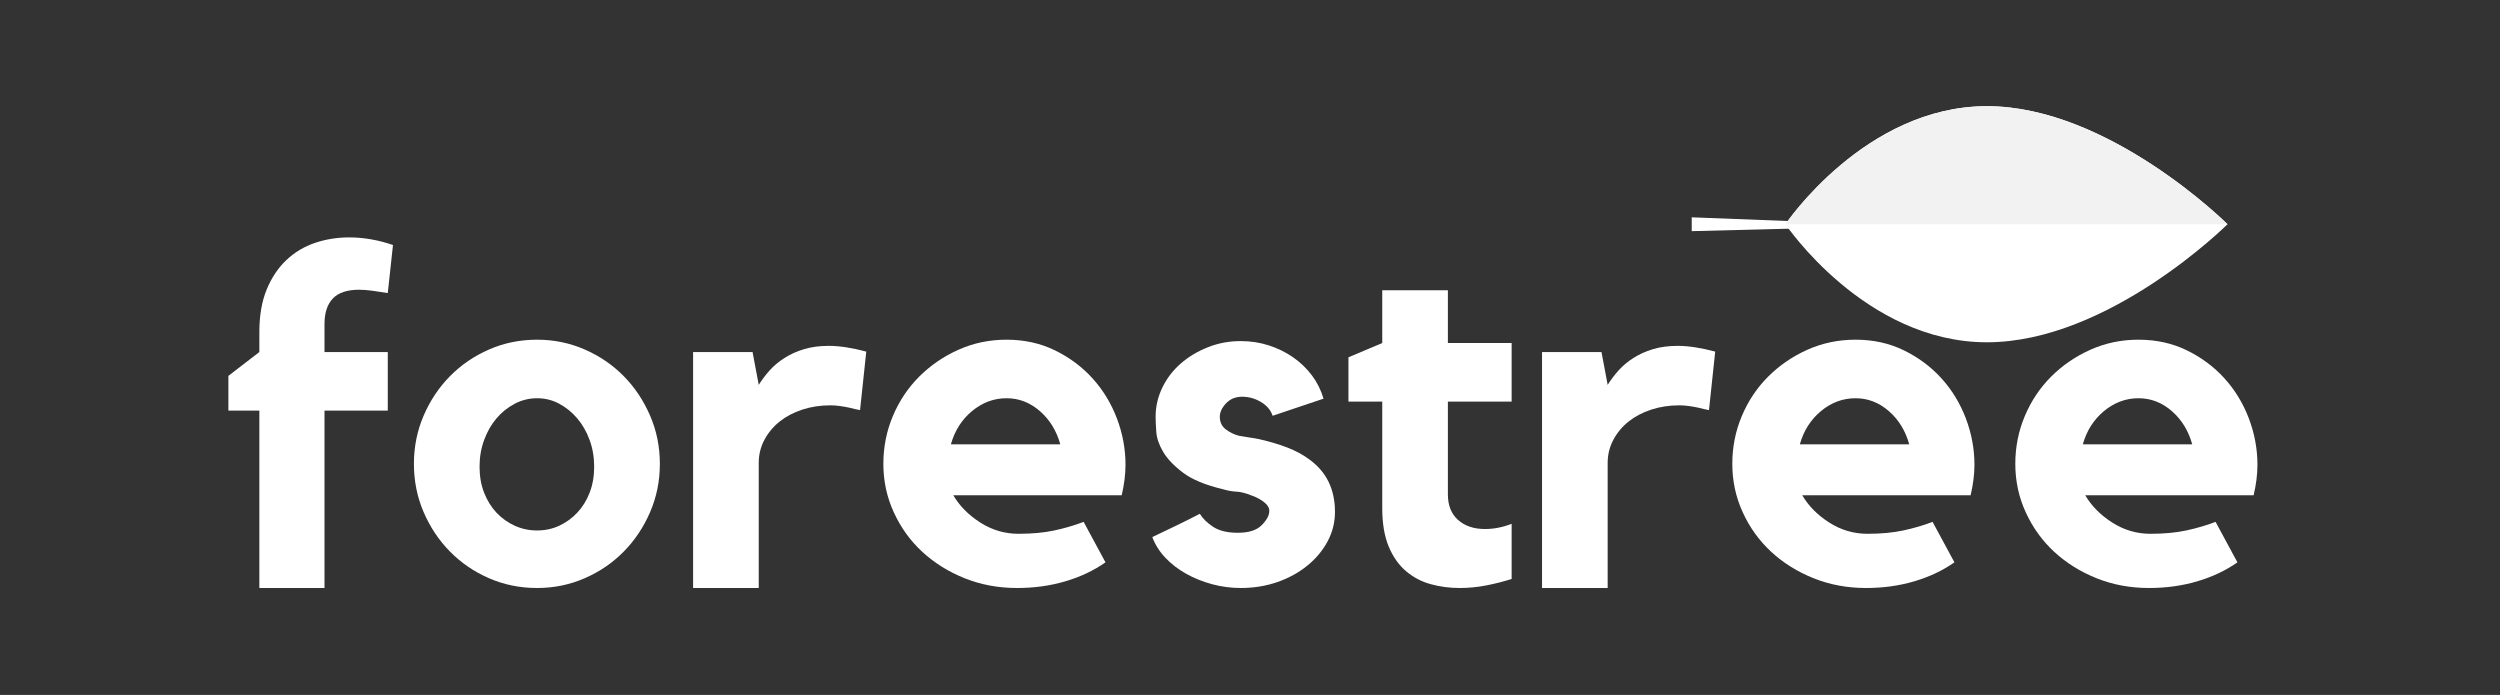
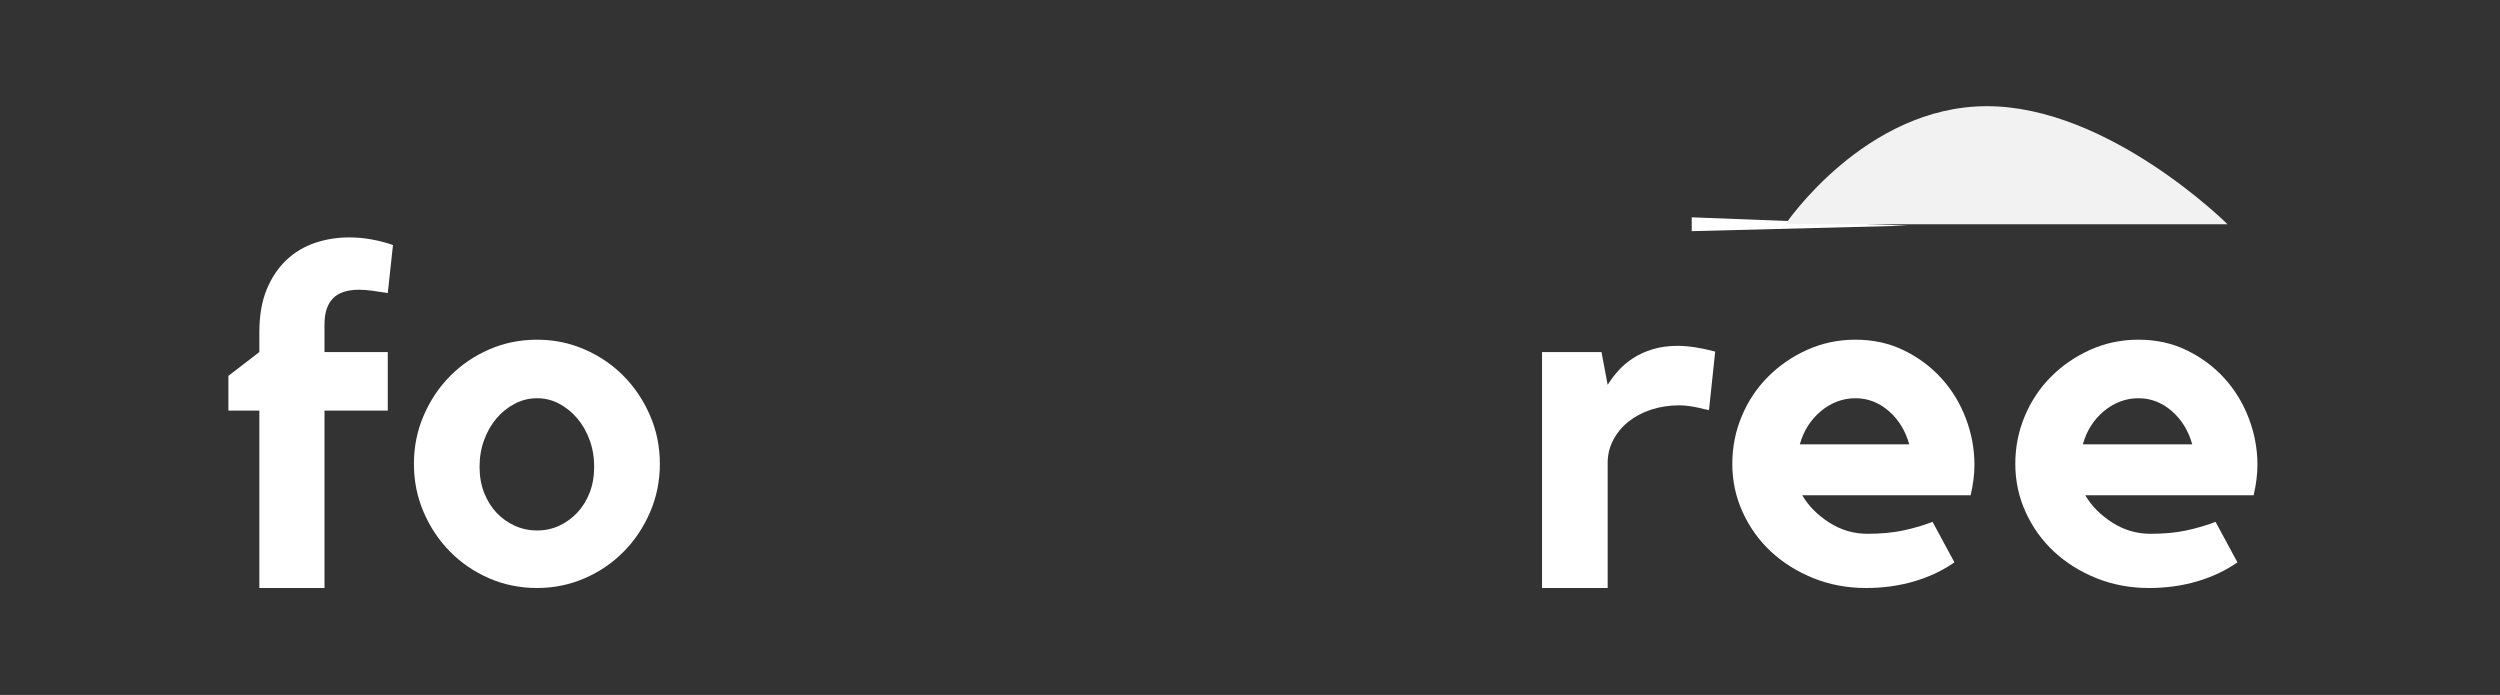
<svg xmlns="http://www.w3.org/2000/svg" xmlns:ns1="http://www.serif.com/" width="100%" height="100%" viewBox="0 0 14063 3909" version="1.1" xml:space="preserve" style="fill-rule:evenodd;clip-rule:evenodd;stroke-linejoin:round;stroke-miterlimit:2;">
  <rect x="0" y="0" width="14063" height="3909" fill="#333333" stroke="none" />
  <g id="surface1">
    <g>
      <g id="glyph0-1">
        <path d="M1458.95,1867.97c0,-92.771 13.7,-172.592 41.233,-239.53c27.671,-66.866 64.63,-122.137 110.95,-165.741c46.455,-43.742 99.963,-75.821 160.592,-96.3c60.763,-20.617 125.054,-30.925 192.871,-30.925c41.029,-0 81.987,3.662 122.883,10.85c41.029,7.054 82.059,17.766 123.154,32.008l-29.295,270.183l-88.434,-13.291c-14.308,-1.763 -27.262,-3.121 -38.791,-4.071c-11.596,-0.879 -22.721,-1.354 -33.367,-1.354c-67.817,-0 -117.392,16.546 -148.654,49.641c-31.129,32.959 -46.659,80.567 -46.659,142.959l0,157.875l355.905,-0l-0,329.321l-355.905,-0l0,997.991l-366.483,0l0,-997.991l-174.15,-0l0,-195.313l174.15,-134.008l0,-112.304Z" style="fill:#fff;fill-rule:nonzero;" />
      </g>
    </g>
    <g>
      <g id="glyph0-2">
        <path d="M3021.47,1910.83c94.404,0 183.512,18.375 267.471,55.067c83.891,36.554 157.062,86.467 219.454,149.737c62.391,63.342 111.833,137.4 148.383,222.171c36.692,84.634 55.067,175.171 55.067,271.538c-0,96.433 -18.375,187.037 -55.067,271.808c-36.55,84.638 -85.992,158.625 -148.383,221.896c-62.392,63.342 -135.563,113.254 -219.454,149.742c-83.959,36.483 -173.067,54.795 -267.471,54.795c-96.434,0 -186.563,-18.312 -270.45,-54.795c-83.755,-36.488 -156.93,-86.4 -219.459,-149.742c-62.391,-63.271 -111.896,-137.258 -148.383,-221.896c-36.554,-84.771 -54.796,-175.375 -54.796,-271.808c0,-96.367 18.242,-186.904 54.796,-271.538c36.487,-84.771 85.992,-158.829 148.383,-222.171c62.529,-63.271 135.704,-113.183 219.459,-149.737c83.887,-36.692 174.016,-55.067 270.45,-55.067Zm-0,1073.13c44.487,-0 85.858,-8.817 124.241,-26.584c38.317,-17.904 72.225,-42.454 101.725,-73.787c29.434,-31.263 52.625,-68.696 69.446,-112.304c16.954,-43.742 25.5,-92.367 25.5,-145.942c0,-53.508 -8.546,-103.421 -25.5,-149.738c-16.821,-46.458 -40.012,-87.079 -69.446,-121.8c-29.5,-34.725 -63.408,-62.258 -101.725,-82.737c-38.383,-20.617 -79.754,-30.925 -124.241,-30.925c-44.692,-0 -86.667,10.308 -125.867,30.925c-39.267,20.479 -73.65,48.012 -103.083,82.737c-29.296,34.721 -52.488,75.342 -69.442,121.8c-17.021,46.317 -25.5,96.23 -25.5,149.738c0,53.575 8.479,102.2 25.5,145.942c16.954,43.608 40.146,81.041 69.442,112.304c29.433,31.333 63.816,55.883 103.083,73.787c39.2,17.767 81.175,26.584 125.867,26.584Z" style="fill:#fff;fill-rule:nonzero;" />
      </g>
    </g>
    <g>
      <g id="glyph0-3">
-         <path d="M4268.04,2165c17.904,-28.55 38.383,-55.746 61.579,-81.65c23.125,-25.837 50.792,-48.962 83.008,-69.446c32.142,-20.616 68.696,-37.162 109.592,-49.641c41.029,-12.479 87.412,-18.717 139.158,-18.717c60.763,0 131.296,10.783 211.588,32.279l-34.992,329.05c-19.533,-3.596 -39.2,-8.004 -58.867,-13.292c-15.937,-3.595 -33.77,-6.783 -53.437,-9.495c-19.534,-2.713 -37.367,-4.071 -53.442,-4.071c-57.167,-0 -110.271,8.071 -159.233,24.146c-49.029,16.137 -91.417,38.45 -127.225,67c-35.671,28.416 -64.221,62.662 -85.721,102.812c-21.363,40.146 -32.008,83.483 -32.008,129.938l-0,703.666l-369.196,0l-0,-1327.31l334.475,-0l34.721,184.733Z" style="fill:#fff;fill-rule:nonzero;" />
-       </g>
+         </g>
    </g>
    <g>
      <g id="glyph0-4">
-         <path d="M5662.21,1910.83c99.83,0 190.704,20.071 272.625,60.221c82.059,40.146 152.521,92.771 211.317,157.875c58.933,65.104 104.508,140.112 136.721,224.883c32.146,84.634 48.283,171.642 48.283,260.959c0,53.575 -7.187,110.608 -21.429,171.171l-947.267,-0c35.604,60.625 86.4,111.895 152.454,153.808c65.984,41.979 137.33,62.933 214.03,62.933c76.633,0 143.908,-6.237 201.825,-18.716c58.05,-12.48 112.979,-28.55 164.929,-48.288l122.883,227.596c-66.054,46.317 -141.466,81.921 -226.237,106.879c-84.634,24.954 -175.105,37.433 -271.267,37.433c-105.25,0 -203.45,-18.312 -294.596,-54.795c-91.012,-36.488 -170.358,-85.992 -238.175,-148.384c-67.679,-62.529 -121.121,-136.583 -160.316,-222.166c-39.267,-85.517 -58.867,-176.463 -58.867,-272.896c-0,-94.538 17.771,-184.192 53.441,-268.825c35.605,-84.771 85.042,-158.829 148.384,-222.171c63.475,-63.271 137.058,-113.658 220.812,-151.096c83.888,-37.571 174.017,-56.421 270.45,-56.421Zm302.192,588.65c-21.358,-76.633 -59.675,-139.025 -115.017,-187.175c-55.337,-48.083 -117.729,-72.158 -187.175,-72.158c-71.479,-0 -136.175,24.075 -194.225,72.158c-57.916,48.15 -97.587,110.542 -119.087,187.175l615.504,0Z" style="fill:#fff;fill-rule:nonzero;" />
-       </g>
+         </g>
    </g>
    <g>
      <g id="glyph0-5">
-         <path d="M7362.17,2582.21c98.2,69.649 147.3,168.662 147.3,297.041c-0,59 -13.834,114.338 -41.505,166.013c-27.67,51.745 -65.645,97.25 -113.933,136.45c-48.15,39.262 -104.3,70.12 -168.454,92.5c-64.225,22.246 -132.921,33.366 -206.163,33.366c-55.204,0 -109.05,-7.187 -161.679,-21.429c-52.625,-14.241 -101.316,-33.908 -145.941,-58.866c-44.488,-25.092 -83.28,-55.067 -116.371,-89.788c-32.959,-34.725 -57.442,-73.517 -73.517,-116.375c41.029,-19.533 86.538,-41.3 136.45,-65.375c49.913,-24.213 93.588,-46.117 131.021,-65.646c16.075,26.788 41.029,51.267 74.871,73.513c33.975,22.241 80.362,33.366 139.158,33.366c60.767,0 105.321,-14.175 133.738,-42.591c28.55,-28.55 42.858,-55.338 42.858,-80.292c-0,-17.904 -9.9,-34.454 -29.567,-49.646c-19.533,-15.187 -41.775,-27.191 -66.733,-36.075c-35.671,-14.241 -65.104,-21.837 -88.433,-22.787c-23.192,-0.884 -49.846,-5.767 -80.021,-14.65c-96.438,-23.125 -170.021,-53.846 -220.813,-92.229c-50.862,-38.521 -87.891,-77.38 -111.221,-116.646c-23.191,-39.2 -36.079,-76.634 -38.791,-112.304c-2.575,-35.605 -3.796,-64.155 -3.796,-85.721c-0,-56.967 12.475,-111.288 37.433,-163.034c24.959,-51.675 59.204,-96.704 102.813,-135.087c43.741,-38.317 94.671,-69.038 152.721,-92.233c58.05,-23.33 119.966,-34.992 185.82,-34.992c55.338,-0 107.963,8.071 157.875,24.142c50.05,16.141 95.555,38.45 136.45,67.004c41.03,28.412 76.292,62.254 105.792,101.454c29.434,39.262 51.338,83.004 65.646,131.292l-286.458,96.3c-10.713,-32.146 -32.55,-58.05 -65.646,-77.584c-32.959,-19.666 -68.088,-29.566 -105.521,-29.566c-37.438,-0 -67.817,12.479 -91.146,37.433c-23.196,24.958 -34.725,49.912 -34.725,74.871c0,30.383 11.125,54.116 33.367,71.071c22.379,17.025 46.996,29.025 73.783,36.079c19.667,3.662 38.863,6.783 57.513,9.496c18.783,2.575 37.025,5.629 54.795,9.22c62.525,14.313 116.509,30.384 161.946,48.288c45.571,17.767 85.246,39.062 119.084,64.017Z" style="fill:#fff;fill-rule:nonzero;" />
-       </g>
+         </g>
    </g>
    <g>
      <g id="glyph0-6">
-         <path d="M8144.63,2780.51c0,62.391 19.121,110.608 57.508,144.583c38.317,33.841 88.705,50.729 151.096,50.729c50.046,0 100.096,-9.767 150.009,-29.3l-0,310.333c-44.692,14.238 -91.959,26.313 -141.871,36.075c-49.913,9.767 -99.829,14.65 -149.742,14.65c-57.167,0 -111.625,-7.187 -163.3,-21.429c-51.746,-14.108 -98.133,-38.521 -139.162,-73.241c-41.096,-34.859 -73.65,-81.246 -97.655,-139.163c-24.075,-58.05 -36.079,-129.937 -36.079,-215.658l0,-599.229l-190.158,-0l-0,-249.021l190.158,-80.296l0,-296.767l369.196,0l0,296.767l358.613,-0l-0,329.317l-358.613,-0l0,521.65Z" style="fill:#fff;fill-rule:nonzero;" />
-       </g>
+         </g>
    </g>
    <g>
      <g id="glyph0-31" ns1:id="glyph0-3">
        <path d="M9043.46,2165c17.905,-28.55 38.384,-55.746 61.579,-81.65c23.126,-25.837 50.792,-48.962 83.009,-69.446c32.141,-20.616 68.696,-37.162 109.592,-49.641c41.029,-12.479 87.412,-18.717 139.158,-18.717c60.762,0 131.292,10.783 211.587,32.279l-34.991,329.05c-19.534,-3.596 -39.2,-8.004 -58.867,-13.292c-15.937,-3.595 -33.771,-6.783 -53.437,-9.495c-19.534,-2.713 -37.367,-4.071 -53.442,-4.071c-57.167,-0 -110.271,8.071 -159.233,24.146c-49.03,16.137 -91.417,38.45 -127.225,67c-35.671,28.416 -64.221,62.662 -85.721,102.812c-21.363,40.146 -32.009,83.483 -32.009,129.938l0,703.666l-369.195,0l-0,-1327.31l334.475,-0l34.72,184.733Z" style="fill:#fff;fill-rule:nonzero;" />
      </g>
    </g>
    <g>
      <g id="glyph0-41" ns1:id="glyph0-4">
        <path d="M10437.7,1910.83c99.829,0 190.704,20.071 272.625,60.221c82.058,40.146 152.521,92.771 211.316,157.875c58.934,65.104 104.509,140.112 136.721,224.883c32.146,84.634 48.284,171.642 48.284,260.959c-0,53.575 -7.188,110.608 -21.43,171.171l-947.266,-0c35.604,60.625 86.4,111.895 152.454,153.808c65.983,41.979 137.329,62.933 214.029,62.933c76.633,0 143.908,-6.237 201.825,-18.716c58.05,-12.48 112.979,-28.55 164.929,-48.288l122.884,227.596c-66.055,46.317 -141.467,81.921 -226.238,106.879c-84.633,24.954 -175.104,37.433 -271.267,37.433c-105.25,0 -203.45,-18.312 -294.595,-54.795c-91.013,-36.488 -170.359,-85.992 -238.175,-148.384c-67.68,-62.529 -121.121,-136.583 -160.317,-222.166c-39.267,-85.517 -58.867,-176.463 -58.867,-272.896c0,-94.538 17.771,-184.192 53.442,-268.825c35.604,-84.771 85.042,-158.829 148.383,-222.171c63.475,-63.271 137.059,-113.658 220.813,-151.096c83.887,-37.571 174.016,-56.421 270.45,-56.421Zm302.191,588.65c-21.362,-76.633 -59.675,-139.025 -115.016,-187.175c-55.338,-48.083 -117.73,-72.158 -187.175,-72.158c-71.48,-0 -136.175,24.075 -194.225,72.158c-57.917,48.15 -97.588,110.542 -119.088,187.175l615.504,0Z" style="fill:#fff;fill-rule:nonzero;" />
      </g>
    </g>
    <g>
      <g id="glyph0-42" ns1:id="glyph0-4">
        <path d="M12029.6,1910.83c99.825,0 190.7,20.071 272.621,60.221c82.059,40.146 152.521,92.771 211.317,157.875c58.933,65.104 104.508,140.112 136.721,224.883c32.146,84.634 48.283,171.642 48.283,260.959c0,53.575 -7.187,110.608 -21.429,171.171l-947.267,-0c35.604,60.625 86.4,111.895 152.454,153.808c65.988,41.979 137.33,62.933 214.03,62.933c76.633,0 143.908,-6.237 201.825,-18.716c58.05,-12.48 112.983,-28.55 164.929,-48.288l122.883,227.596c-66.054,46.317 -141.467,81.921 -226.237,106.879c-84.634,24.954 -175.1,37.433 -271.267,37.433c-105.25,0 -203.45,-18.312 -294.596,-54.795c-91.008,-36.488 -170.354,-85.992 -238.171,-148.384c-67.683,-62.529 -121.121,-136.583 -160.321,-222.166c-39.266,-85.517 -58.866,-176.463 -58.866,-272.896c-0,-94.538 17.771,-184.192 53.441,-268.825c35.605,-84.771 85.042,-158.829 148.384,-222.171c63.475,-63.271 137.058,-113.658 220.812,-151.096c83.888,-37.571 174.017,-56.421 270.454,-56.421Zm302.192,588.65c-21.363,-76.633 -59.679,-139.025 -115.021,-187.175c-55.337,-48.083 -117.729,-72.158 -187.171,-72.158c-71.479,-0 -136.179,24.075 -194.229,72.158c-57.916,48.15 -97.587,110.542 -119.087,187.175l615.508,0Z" style="fill:#fff;fill-rule:nonzero;" />
      </g>
    </g>
    <g>
      <path d="M10729.8,1269.17l-1213.52,-46.725l-0,77.854l1213.52,-31.129Z" style="fill:#fff;fill-rule:nonzero;" />
    </g>
    <g>
      <g>
-         <path d="M11176.7,1925.43c-686.441,0 -1133.35,-664.062 -1133.35,-664.062c0,-0 446.913,-664.063 1133.35,-664.063c686.509,0 1353.42,664.063 1353.42,664.063c0,-0 -666.912,664.062 -1353.42,664.062Z" style="fill:#fff;fill-rule:nonzero;" />
-       </g>
+         </g>
    </g>
    <g>
      <g id="surface5">
        <g>
          <g>
            <path d="M12530.2,1261.37c-0,-0 -666.913,-664.063 -1353.42,-664.063c-686.442,0 -1133.35,664.063 -1133.35,664.063l2486.78,-0Z" style="fill:#f2f2f2;fill-rule:nonzero;" />
          </g>
        </g>
      </g>
    </g>
  </g>
</svg>